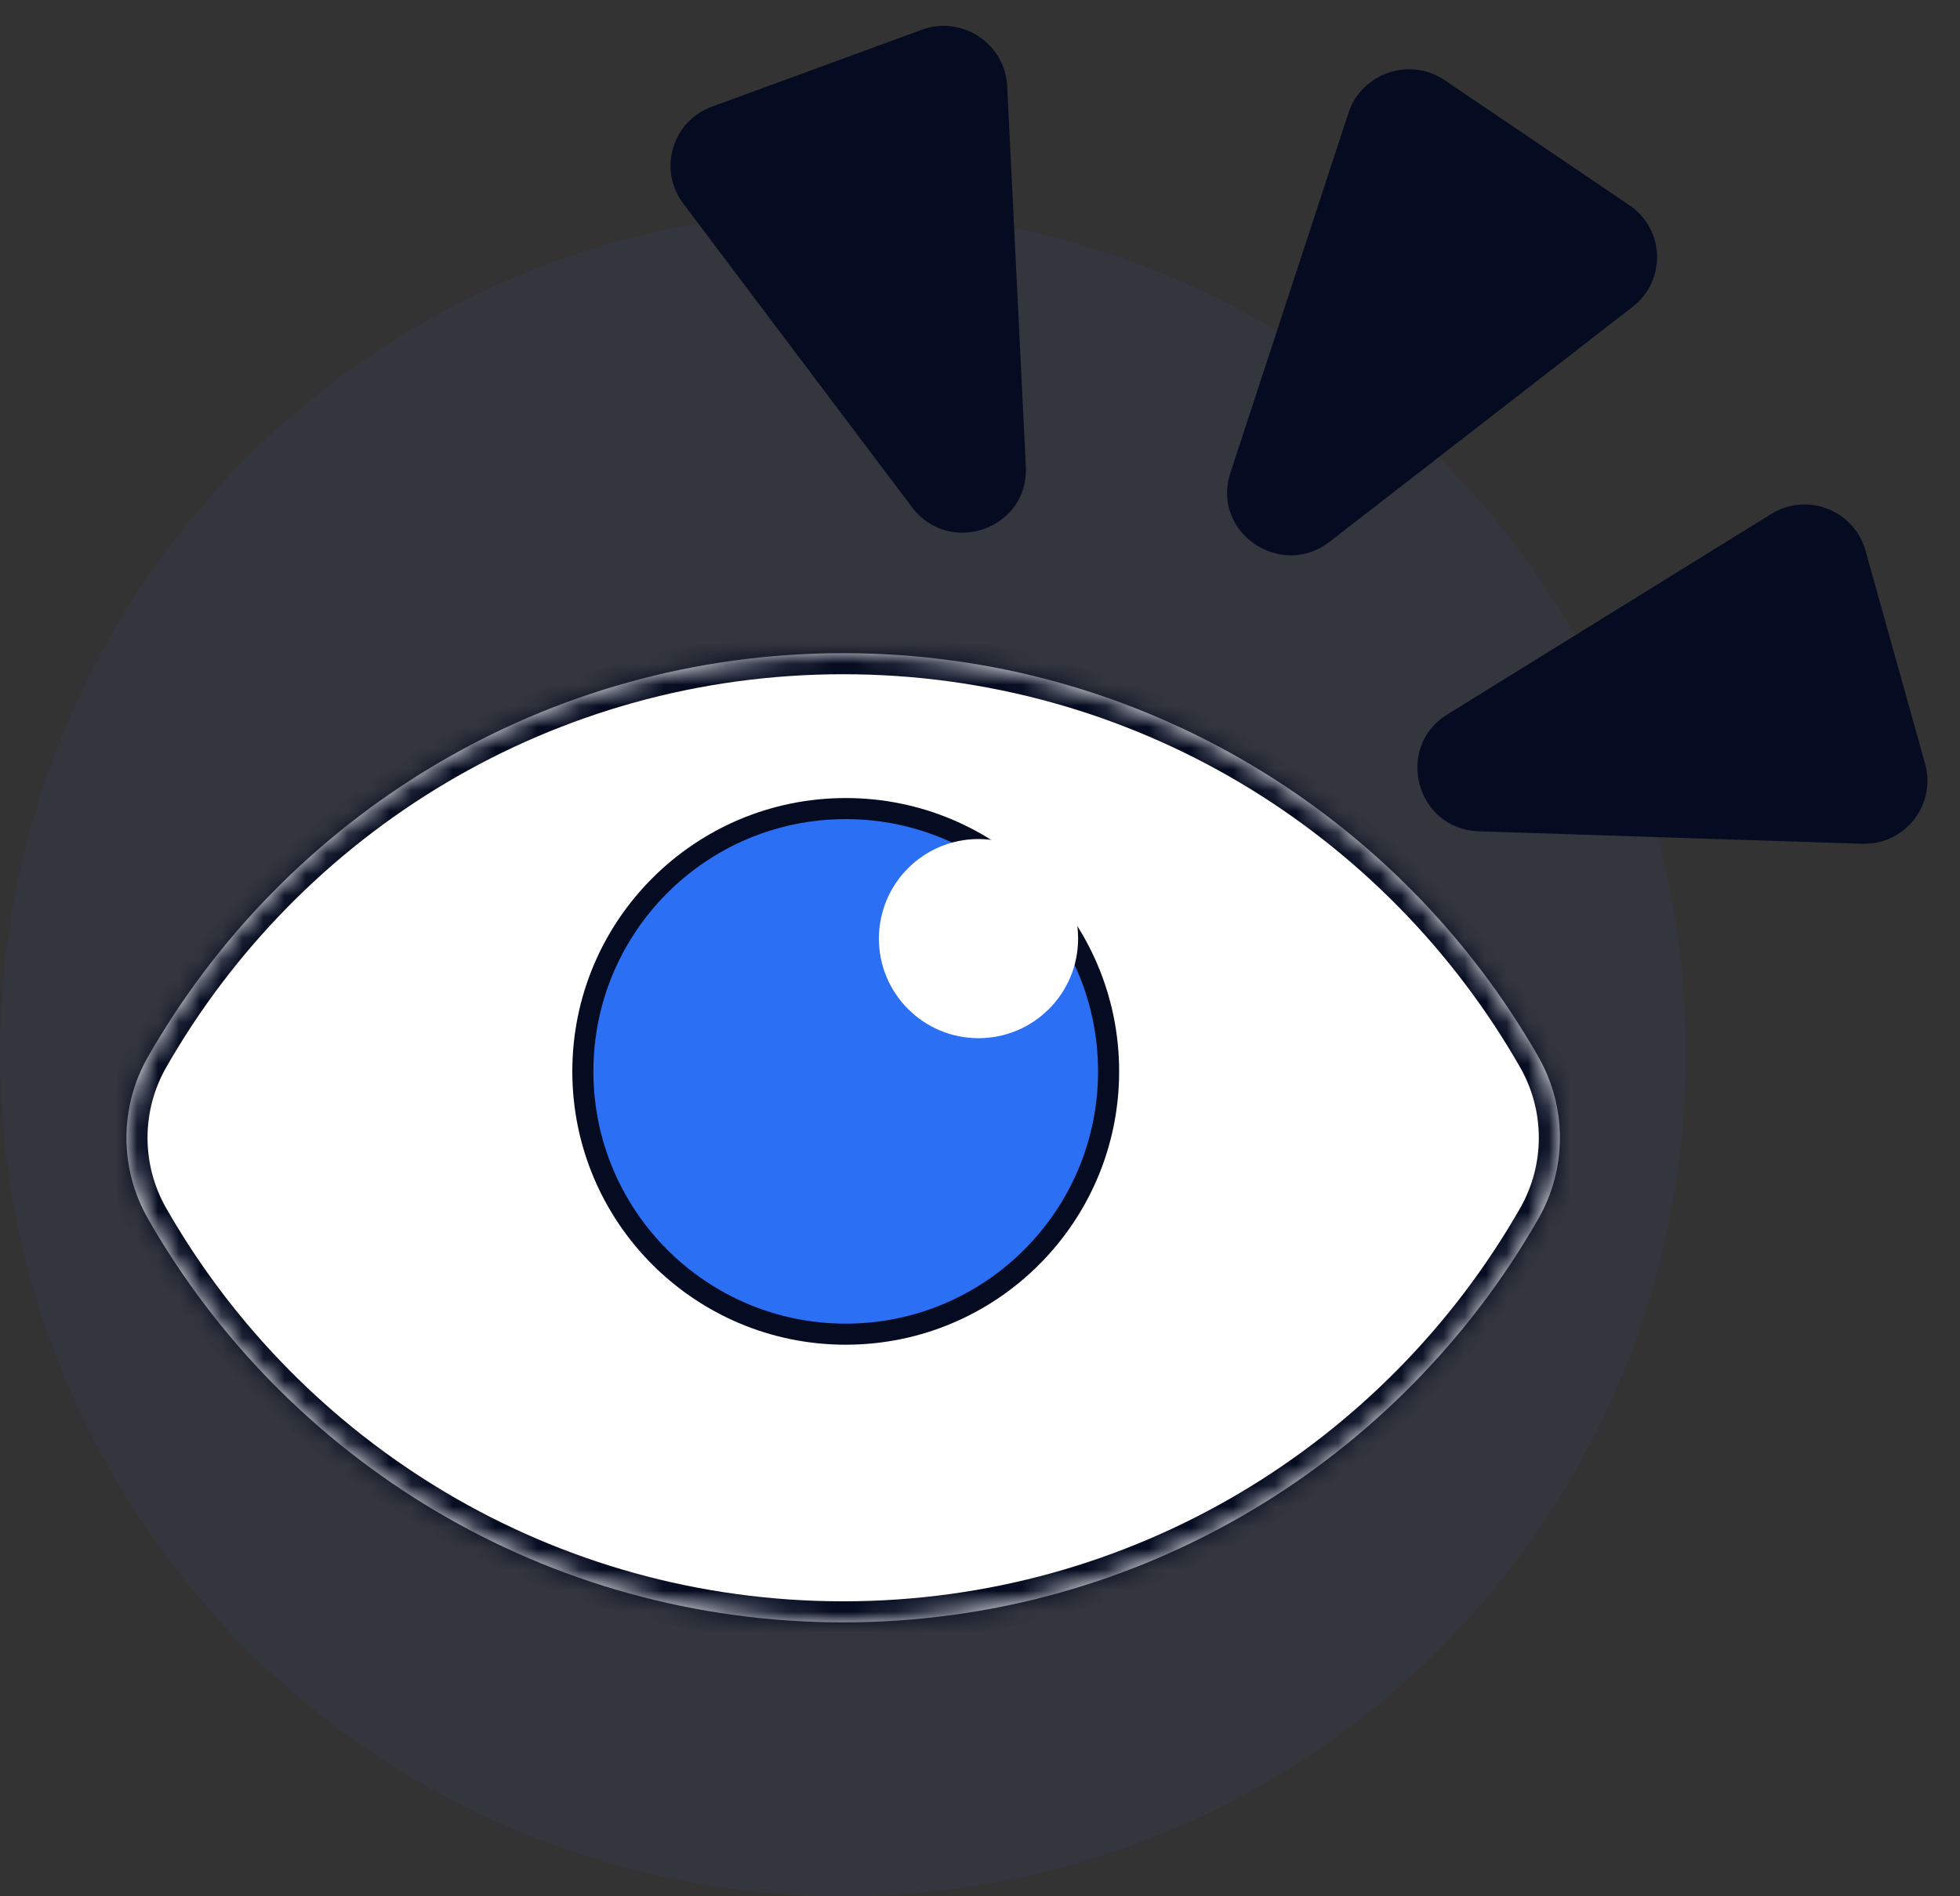
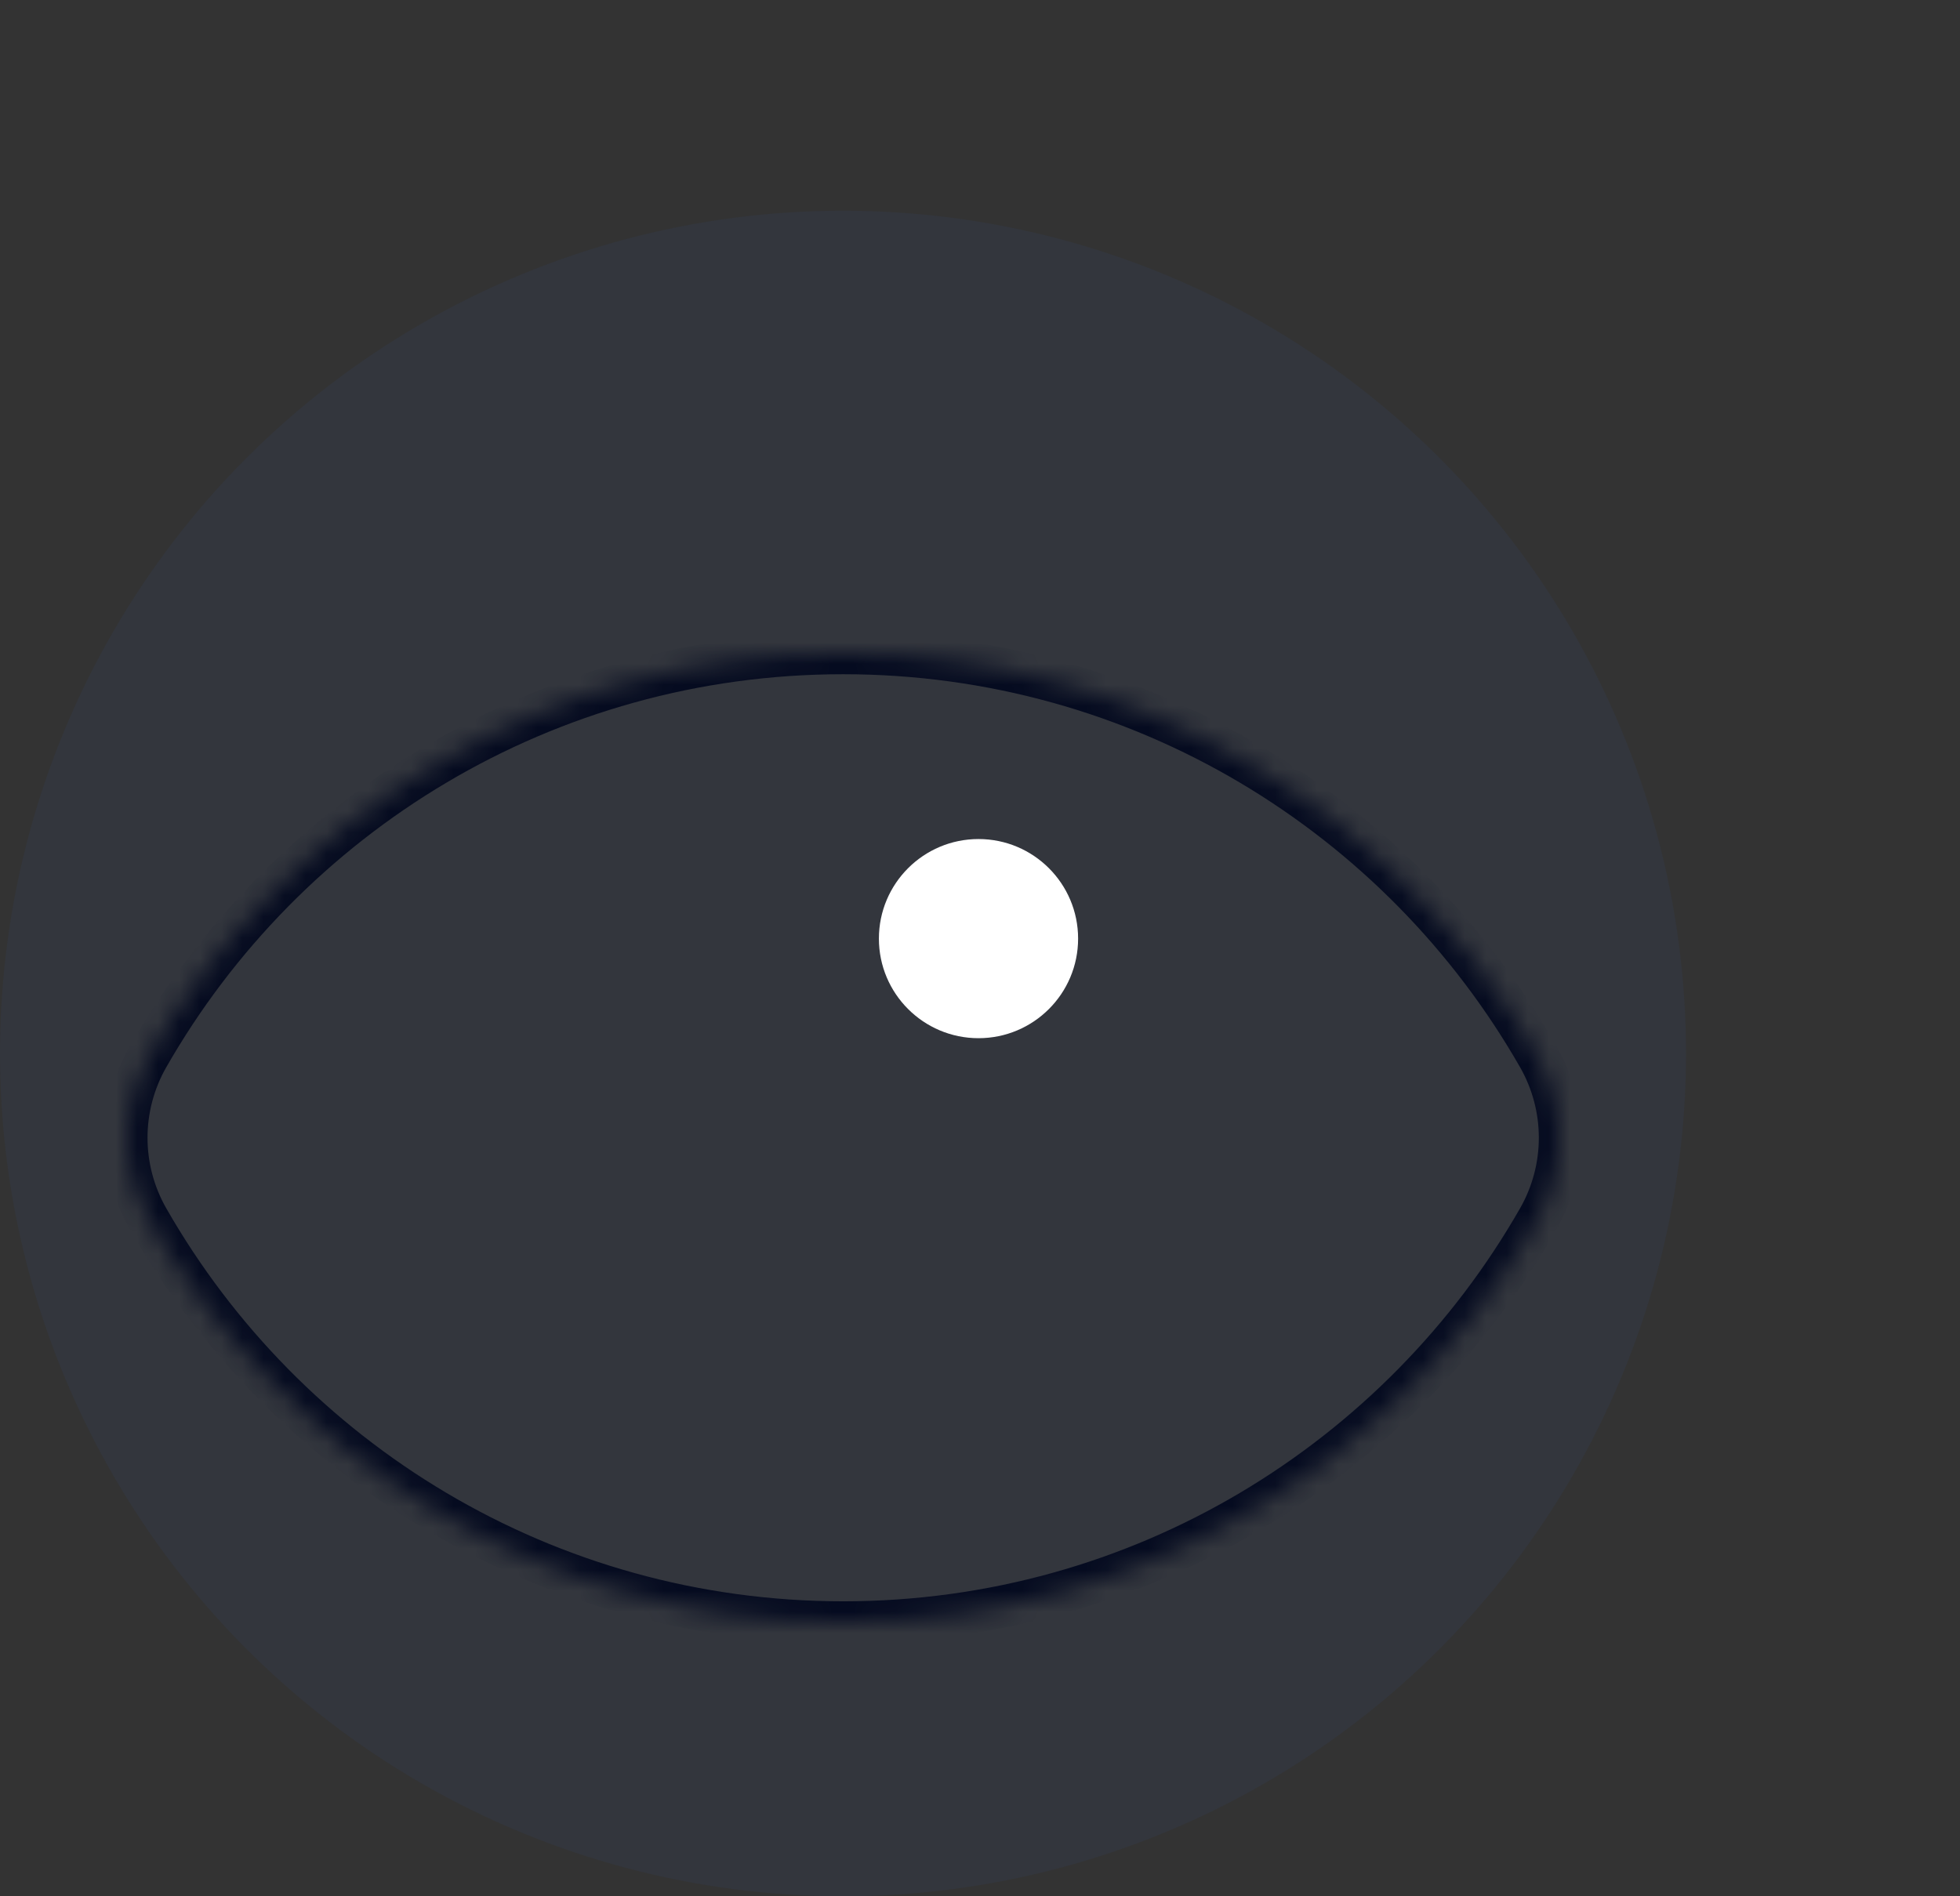
<svg xmlns="http://www.w3.org/2000/svg" width="93" height="90" viewBox="0 0 93 90" fill="none">
  <rect x="0" y="0" width="93" height="90" fill="#333333" stroke="none" />
  <circle opacity="0.05" cx="40" cy="50" r="40" fill="#2B6FF4" />
  <mask id="path-2-inside-1_7017_316" fill="white">
    <path fill-rule="evenodd" clip-rule="evenodd" d="M7.02 57.841C5.66 55.461 5.66 52.539 7.02 50.159C13.559 38.714 25.883 31 40.008 31C54.133 31 66.457 38.714 72.996 50.159C74.356 52.539 74.356 55.461 72.996 57.841C66.457 69.286 54.133 77 40.008 77C25.883 77 13.559 69.286 7.02 57.841Z" />
  </mask>
-   <path fill-rule="evenodd" clip-rule="evenodd" d="M7.02 57.841C5.66 55.461 5.66 52.539 7.02 50.159C13.559 38.714 25.883 31 40.008 31C54.133 31 66.457 38.714 72.996 50.159C74.356 52.539 74.356 55.461 72.996 57.841C66.457 69.286 54.133 77 40.008 77C25.883 77 13.559 69.286 7.02 57.841Z" fill="white" />
  <path d="M72.996 50.159L72.127 50.655L72.996 50.159ZM7.02 57.841L6.152 58.337L7.02 57.841ZM7.888 50.655C14.257 39.509 26.256 32 40.008 32V30C25.509 30 12.861 37.919 6.152 49.663L7.888 50.655ZM40.008 32C53.76 32 65.759 39.509 72.127 50.655L73.864 49.663C67.154 37.919 54.506 30 40.008 30V32ZM72.127 57.345C65.759 68.491 53.76 76 40.008 76V78C54.506 78 67.154 70.081 73.864 58.337L72.127 57.345ZM40.008 76C26.256 76 14.257 68.491 7.888 57.345L6.152 58.337C12.861 70.081 25.509 78 40.008 78V76ZM72.127 50.655C73.312 52.728 73.312 55.272 72.127 57.345L73.864 58.337C75.4 55.649 75.4 52.351 73.864 49.663L72.127 50.655ZM6.152 49.663C4.616 52.351 4.616 55.649 6.152 58.337L7.888 57.345C6.704 55.272 6.704 52.728 7.888 50.655L6.152 49.663Z" fill="#050B20" mask="url(#path-2-inside-1_7017_316)" />
-   <circle cx="40.129" cy="50.849" r="12.473" fill="#2B6FF4" stroke="#050B20" />
  <circle cx="46.429" cy="44.548" r="4.726" fill="white" />
-   <path d="M63.983 5.361L58.381 22.442C57.461 25.246 60.754 27.525 63.098 25.707L77.464 14.563C79.072 13.316 78.999 10.883 77.318 9.745L68.553 3.808C66.894 2.684 64.606 3.462 63.983 5.361Z" fill="#050B20" />
-   <path d="M84.043 24.394L68.675 33.908C66.151 35.471 67.196 39.359 70.166 39.455L88.359 40.046C90.384 40.111 91.888 38.196 91.343 36.246L88.518 26.141C87.98 24.215 85.743 23.342 84.043 24.394Z" fill="#050B20" />
-   <path d="M32.422 9.665L43.271 24.071C45.052 26.435 48.82 25.097 48.675 22.151L47.791 4.092C47.692 2.067 45.645 0.714 43.738 1.413L33.773 5.066C31.89 5.757 31.213 8.06 32.422 9.665Z" fill="#050B20" />
</svg>